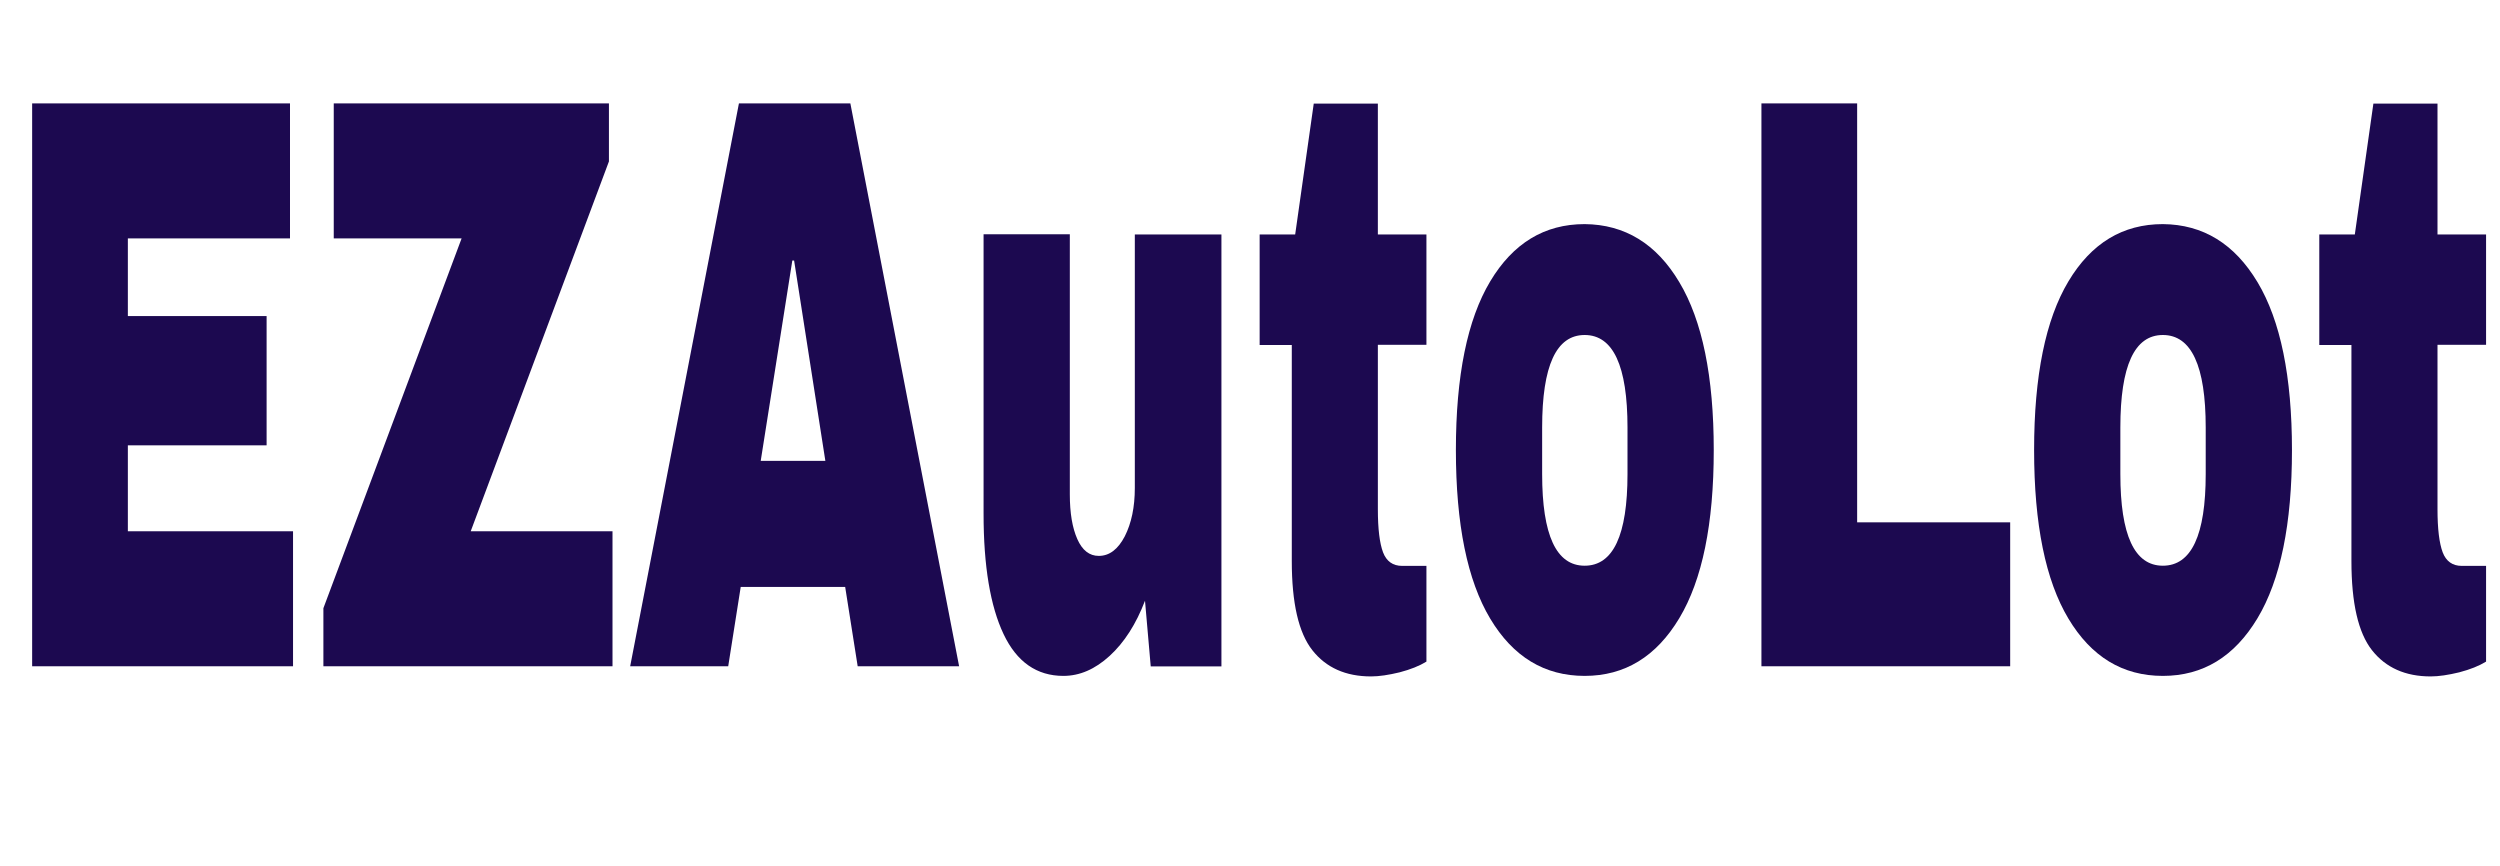
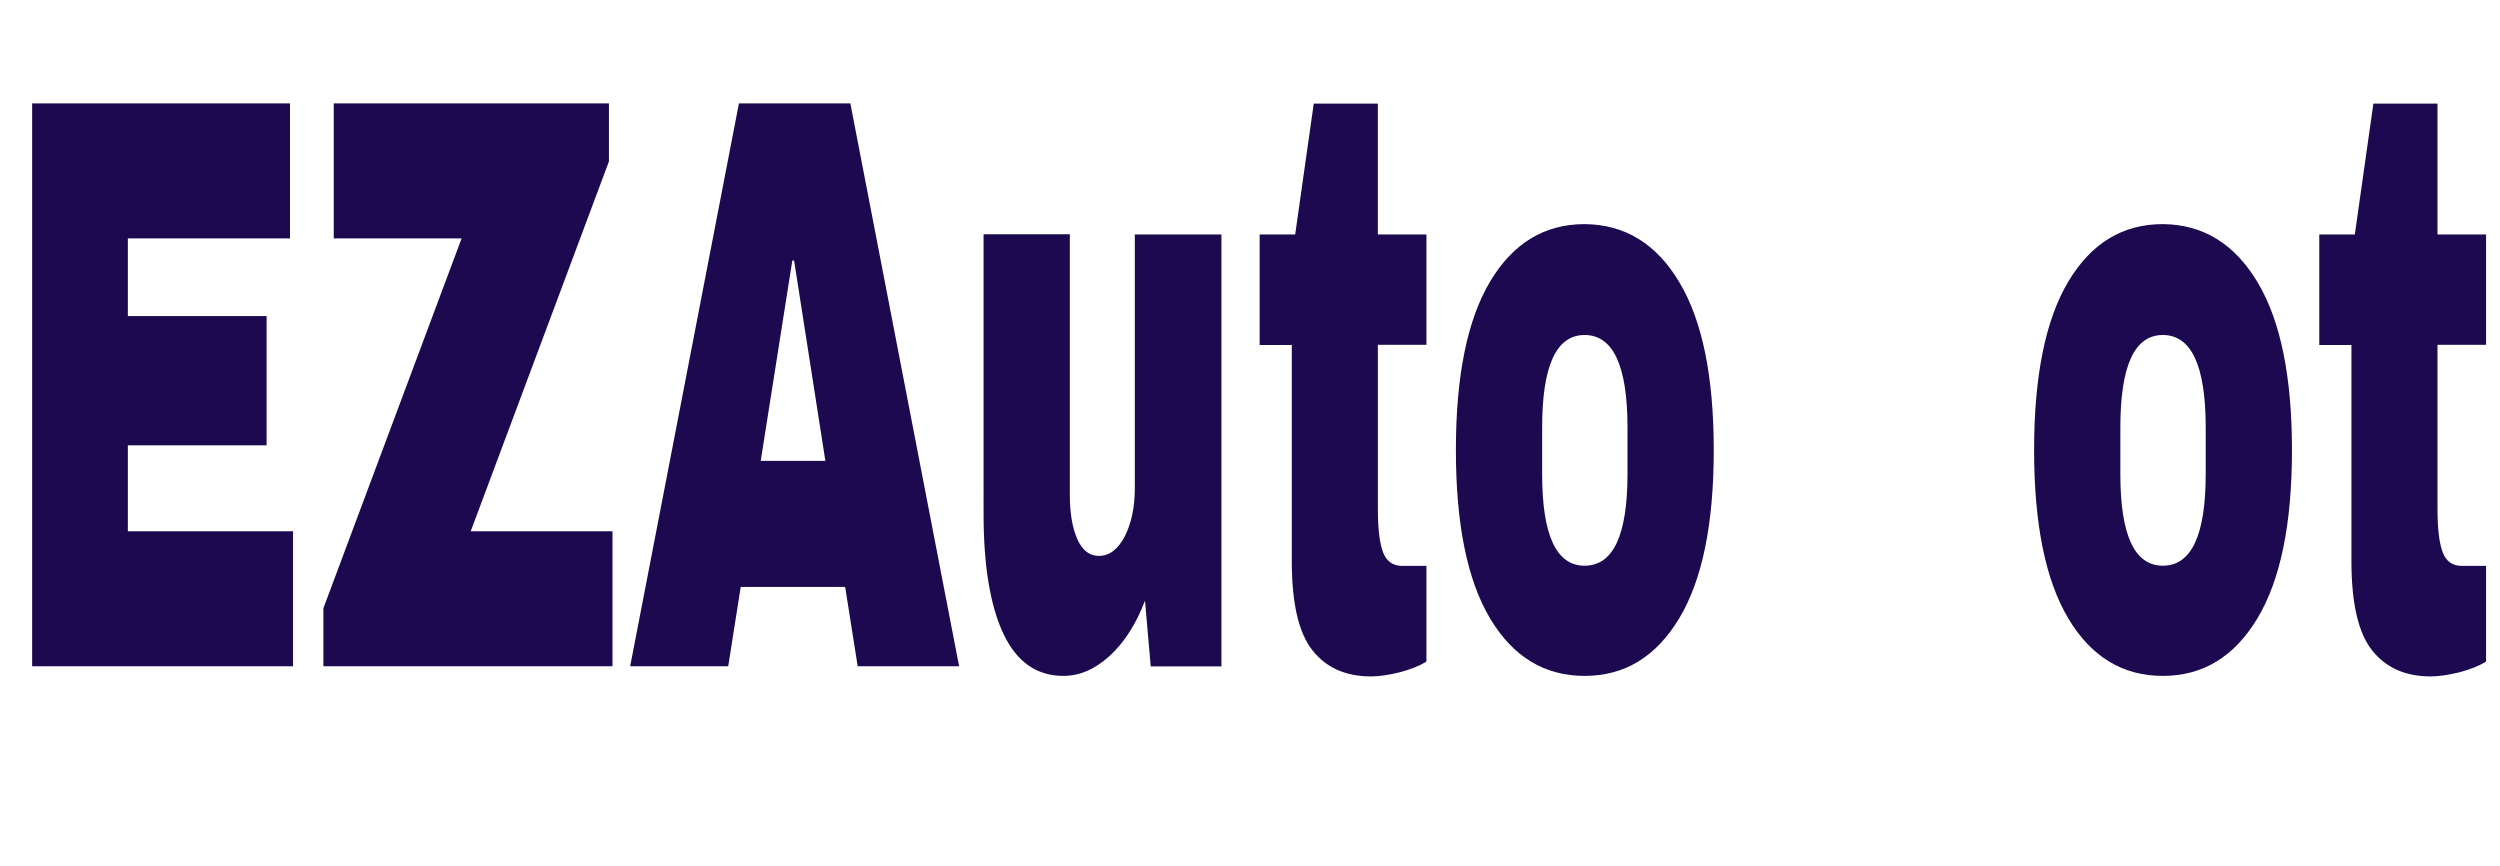
<svg xmlns="http://www.w3.org/2000/svg" version="1.1" id="master-artboard" x="0px" y="0px" viewBox="0 0 1400 485" style="enable-background:new 0 0 1400 485;" xml:space="preserve">
  <style type="text/css">
	.st0{fill:#1C0950;}
</style>
  <g>
    <path class="st0" d="M18,57.9h144.4v75.6H71.6v43.5h77.7v72.4H71.6v48.1h92.5v75.6H18V57.9z" />
    <path class="st0" d="M263.6,297.5H343v75.6H181.1v-32.5l77.4-207.1h-71.6V57.9H341v32.5L263.6,297.5z" />
    <path class="st0" d="M480.3,373.1l-7-44.4h-58.5l-7,44.4h-54.9l60.9-315.2h62.4l60.9,315.2H480.3z M426,258.1h36.2l-17.5-112.2h-1   L426,258.1z" />
    <path class="st0" d="M644.4,373.1l-3.2-36.7c-5,13.1-11.6,23.4-19.8,30.9c-8.2,7.5-16.8,11.2-25.9,11.2c-14.9,0-26.1-7.8-33.5-23.4   c-7.4-15.6-11.2-38-11.2-67.3V131.2h48.3v145.7c0,10.4,1.4,18.7,4.2,25c2.8,6.3,6.8,9.4,12,9.4c6,0,10.8-3.7,14.6-11   c3.7-7.3,5.6-16.3,5.6-27v-142H684v241.9H644.4z" />
    <path class="st0" d="M798.8,131.2v61.9h-27.2v92.1c0,11,1,19,2.9,24.1c1.9,5,5.5,7.6,10.7,7.6h13.6v53.6c-3.9,2.4-8.9,4.4-15,6   c-6.2,1.5-11.5,2.3-16,2.3c-14.2,0-25.2-4.9-32.9-14.7c-7.7-9.8-11.5-26.4-11.5-49.9v-121h-18v-61.9h19.9l10.4-73.3h35.9v73.3   H798.8z" />
    <path class="st0" d="M940.4,158c12.9,21.5,19.3,52.9,19.3,94.1s-6.4,72.6-19.3,94.1s-30.5,32.3-53,32.3   c-22.5,0-40.1-10.7-52.9-32.1c-12.8-21.4-19.2-52.8-19.2-94.4c0-41.5,6.4-73,19.2-94.4c12.8-21.4,30.4-32.1,52.9-32.1   C909.9,125.7,927.6,136.5,940.4,158z M863.6,239.4v26.1c0,34.2,7.9,51.3,23.8,51.3c16,0,24-17.1,24-51.3v-26.1   c0-34.5-8-51.8-24-51.8C871.5,187.6,863.6,204.8,863.6,239.4z" />
-     <path class="st0" d="M986.4,57.9h53.6v234.6h85.7v80.6H986.4V57.9z" />
    <path class="st0" d="M1264.2,158c12.9,21.5,19.3,52.9,19.3,94.1s-6.4,72.6-19.3,94.1s-30.5,32.3-53,32.3   c-22.5,0-40.1-10.7-52.9-32.1c-12.8-21.4-19.2-52.8-19.2-94.4c0-41.5,6.4-73,19.2-94.4c12.8-21.4,30.4-32.1,52.9-32.1   C1233.7,125.7,1251.3,136.5,1264.2,158z M1187.4,239.4v26.1c0,34.2,7.9,51.3,23.8,51.3c16,0,24-17.1,24-51.3v-26.1   c0-34.5-8-51.8-24-51.8C1195.3,187.6,1187.4,204.8,1187.4,239.4z" />
    <path class="st0" d="M1392.2,131.2v61.9h-27.2v92.1c0,11,1,19,2.9,24.1c1.9,5,5.5,7.6,10.7,7.6h13.6v53.6c-3.9,2.4-8.9,4.4-15,6   c-6.2,1.5-11.5,2.3-16,2.3c-14.2,0-25.2-4.9-32.9-14.7c-7.7-9.8-11.5-26.4-11.5-49.9v-121h-18v-61.9h19.9l10.4-73.3h35.9v73.3   H1392.2z" />
  </g>
</svg>